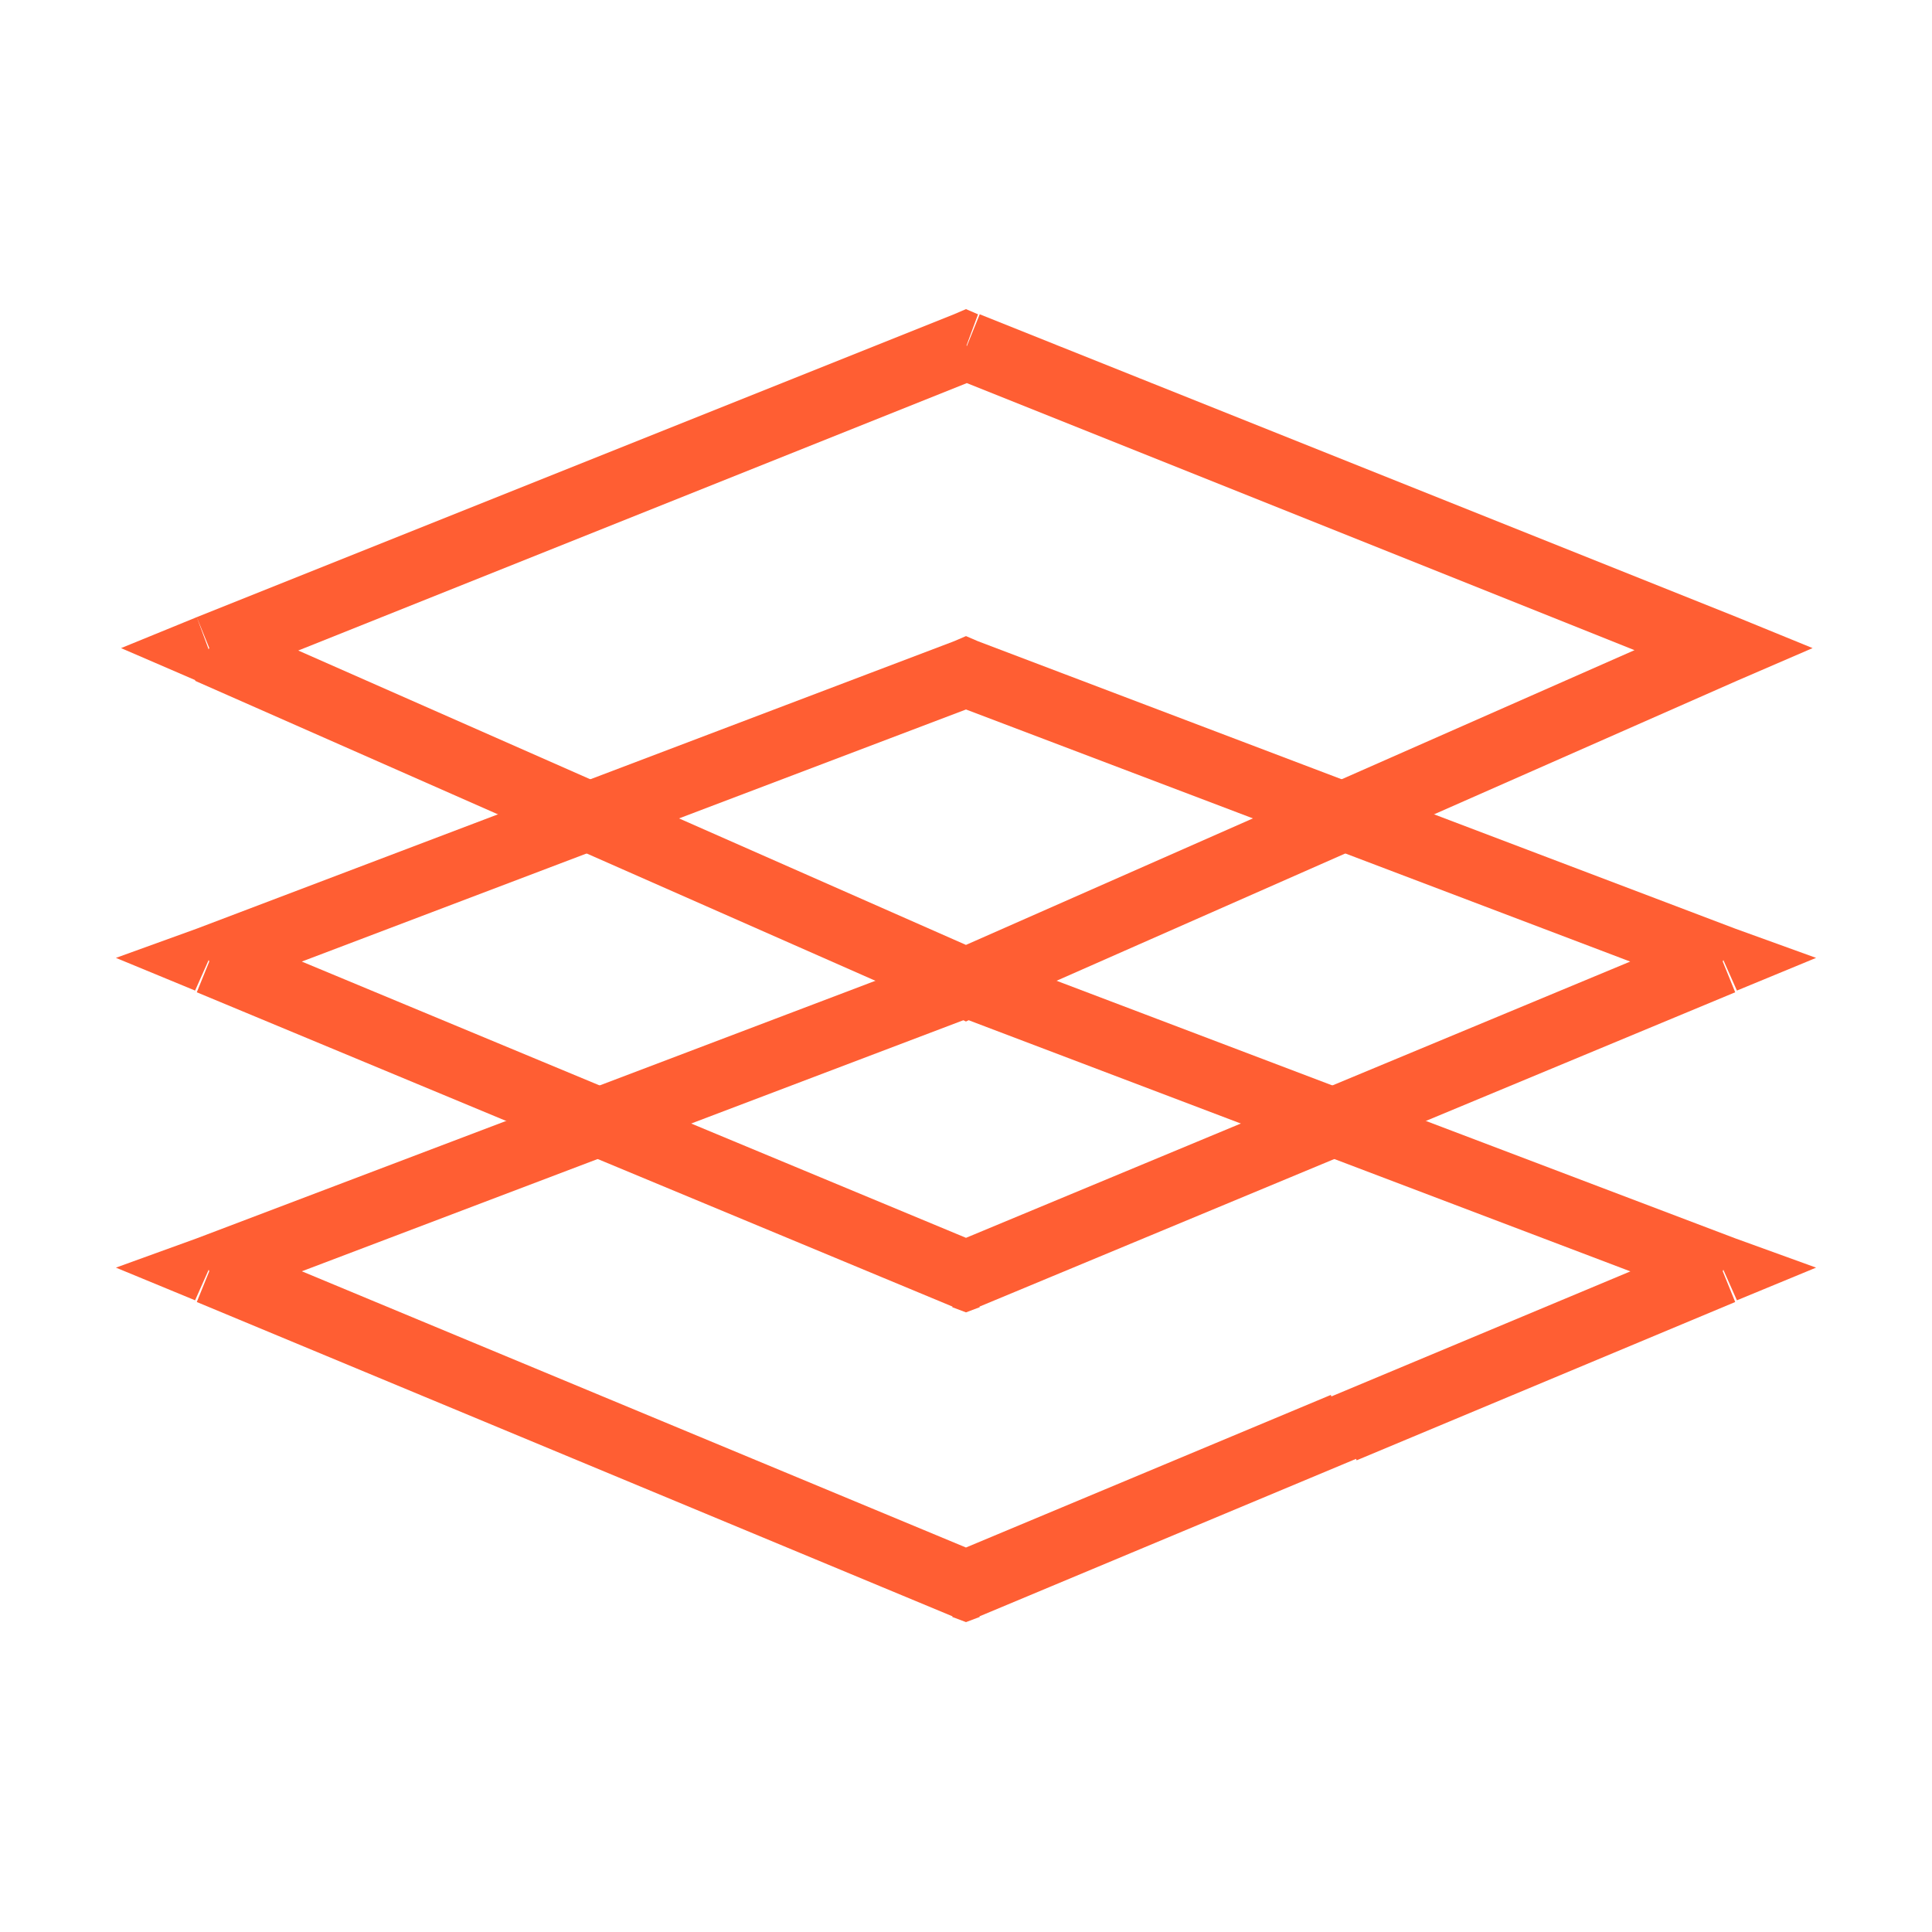
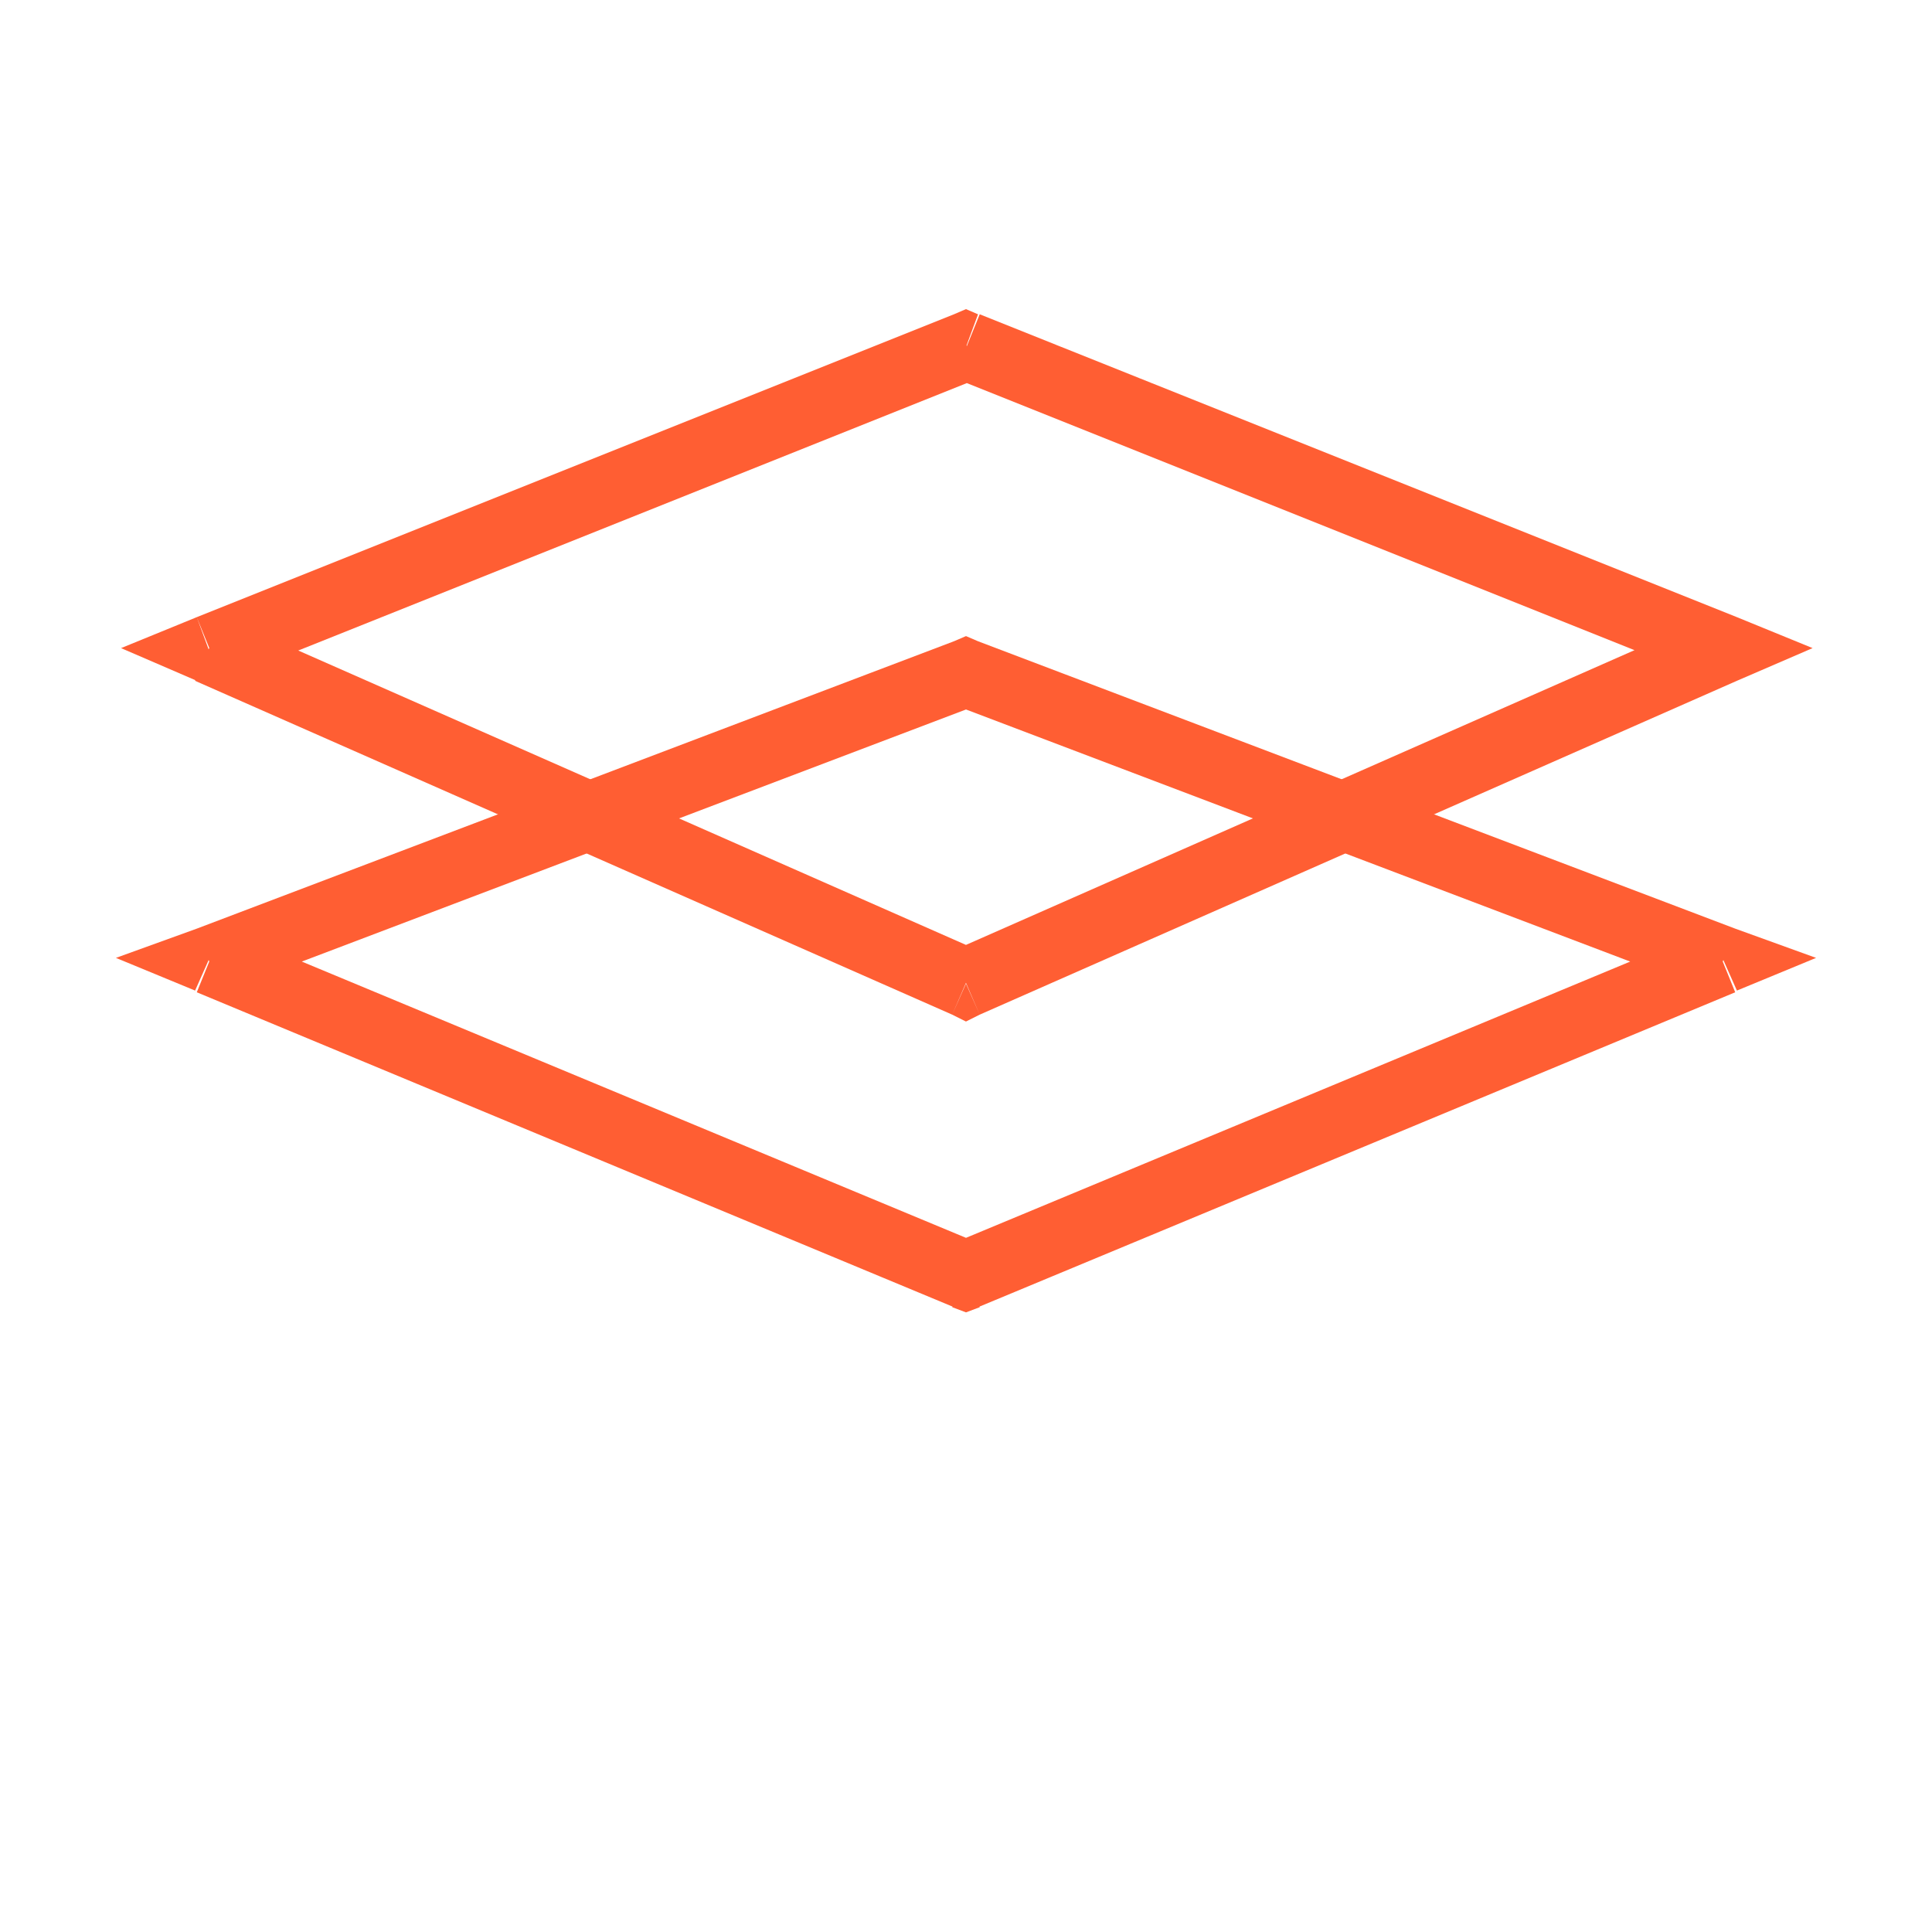
<svg xmlns="http://www.w3.org/2000/svg" width="50" height="50" viewBox="0 0 50 50" fill="none">
-   <path d="M34.441 36.101L24.644 40.198L25.312 41.846L35.109 37.749L34.441 36.101ZM44.239 32.048L34.441 36.146L35.109 37.793L44.907 33.696L44.239 32.048ZM25.356 40.198L5.761 32.048L5.093 33.696L24.688 41.846L25.356 40.198ZM24.688 26.259L44.283 33.696L44.907 32.048L25.312 24.611L24.688 26.259ZM5.717 33.696L25.312 26.259L24.688 24.611L5.093 32.048L5.717 33.696ZM25 41.044L24.644 41.846L25 41.98L25.356 41.846L25 41.044ZM44.595 32.85L44.951 33.652L47 32.806L44.907 32.048L44.595 32.85ZM25 25.457L25.312 24.611L25 24.477L24.688 24.611L25 25.457ZM5.405 32.85L5.093 32.048L3 32.806L5.049 33.652L5.405 32.85Z" fill="#FF5E33" />
  <path d="M25.356 32.183L5.761 24.033L5.093 25.68L24.688 33.83L25.356 32.183ZM44.239 24.033L24.644 32.183L25.312 33.83L44.907 25.68L44.239 24.033ZM24.688 18.243L44.283 25.68L44.907 24.033L25.312 16.596L24.688 18.243ZM5.717 25.68L25.312 18.243L24.688 16.596L5.093 24.033L5.717 25.68ZM25 33.029L24.644 33.83L25 33.964L25.356 33.83L25 33.029ZM44.595 24.834L44.951 25.636L47 24.79L44.907 24.033L44.595 24.834ZM25 17.442L25.312 16.596L25 16.462L24.688 16.596L25 17.442ZM5.405 24.834L5.093 24.033L3 24.79L5.049 25.636L5.405 24.834Z" fill="#FF5E33" />
  <path d="M25.355 24.611L5.76 15.972L5.048 17.619L24.643 26.259L25.355 24.611ZM44.238 15.972L24.643 24.611L25.355 26.259L44.951 17.619L44.238 15.972ZM24.688 9.781L44.283 17.619L44.951 15.972L25.355 8.134L24.688 9.781ZM5.76 17.619L25.355 9.781L24.688 8.134L5.092 15.972L5.76 17.619ZM24.999 25.457L24.643 26.259L24.999 26.437L25.355 26.259L24.999 25.457ZM44.594 16.818L44.951 17.619L46.91 16.773L44.951 15.972L44.594 16.818ZM24.999 8.98L25.311 8.134L24.999 8L24.688 8.134L24.999 8.98ZM5.404 16.818L5.092 15.972L3.133 16.773L5.092 17.619L5.404 16.818Z" fill="#FF5E33" />
</svg>